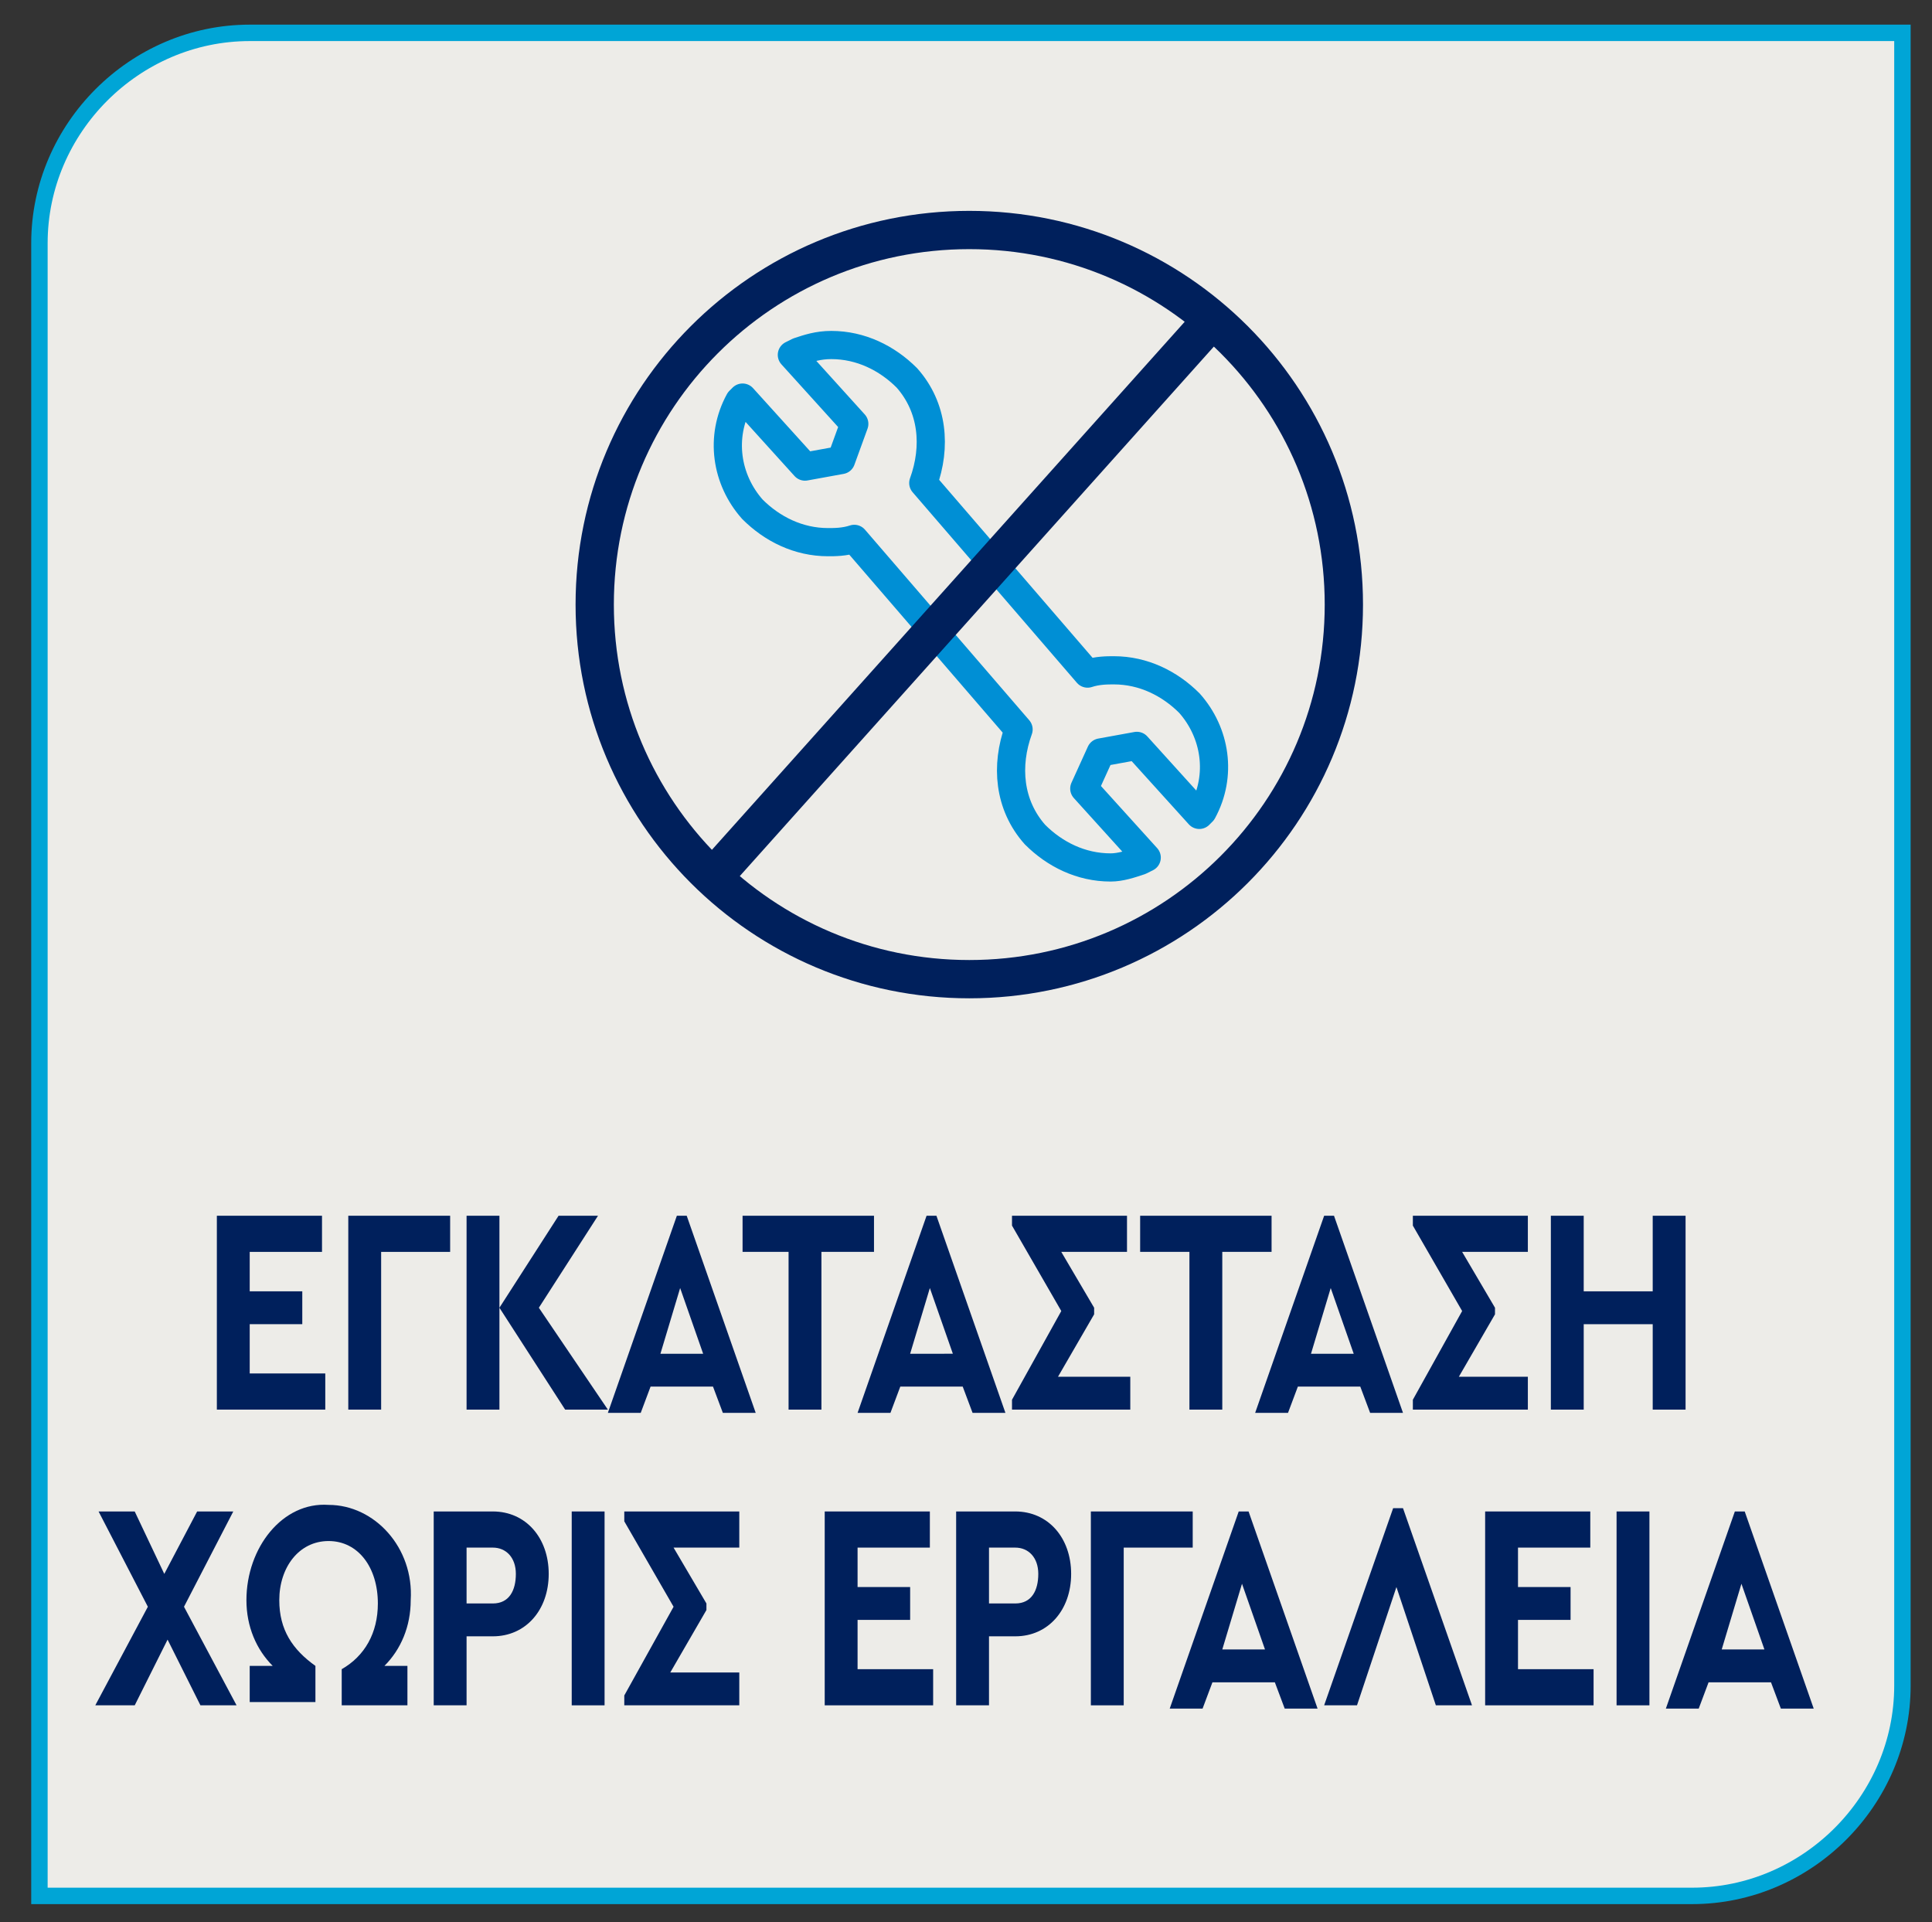
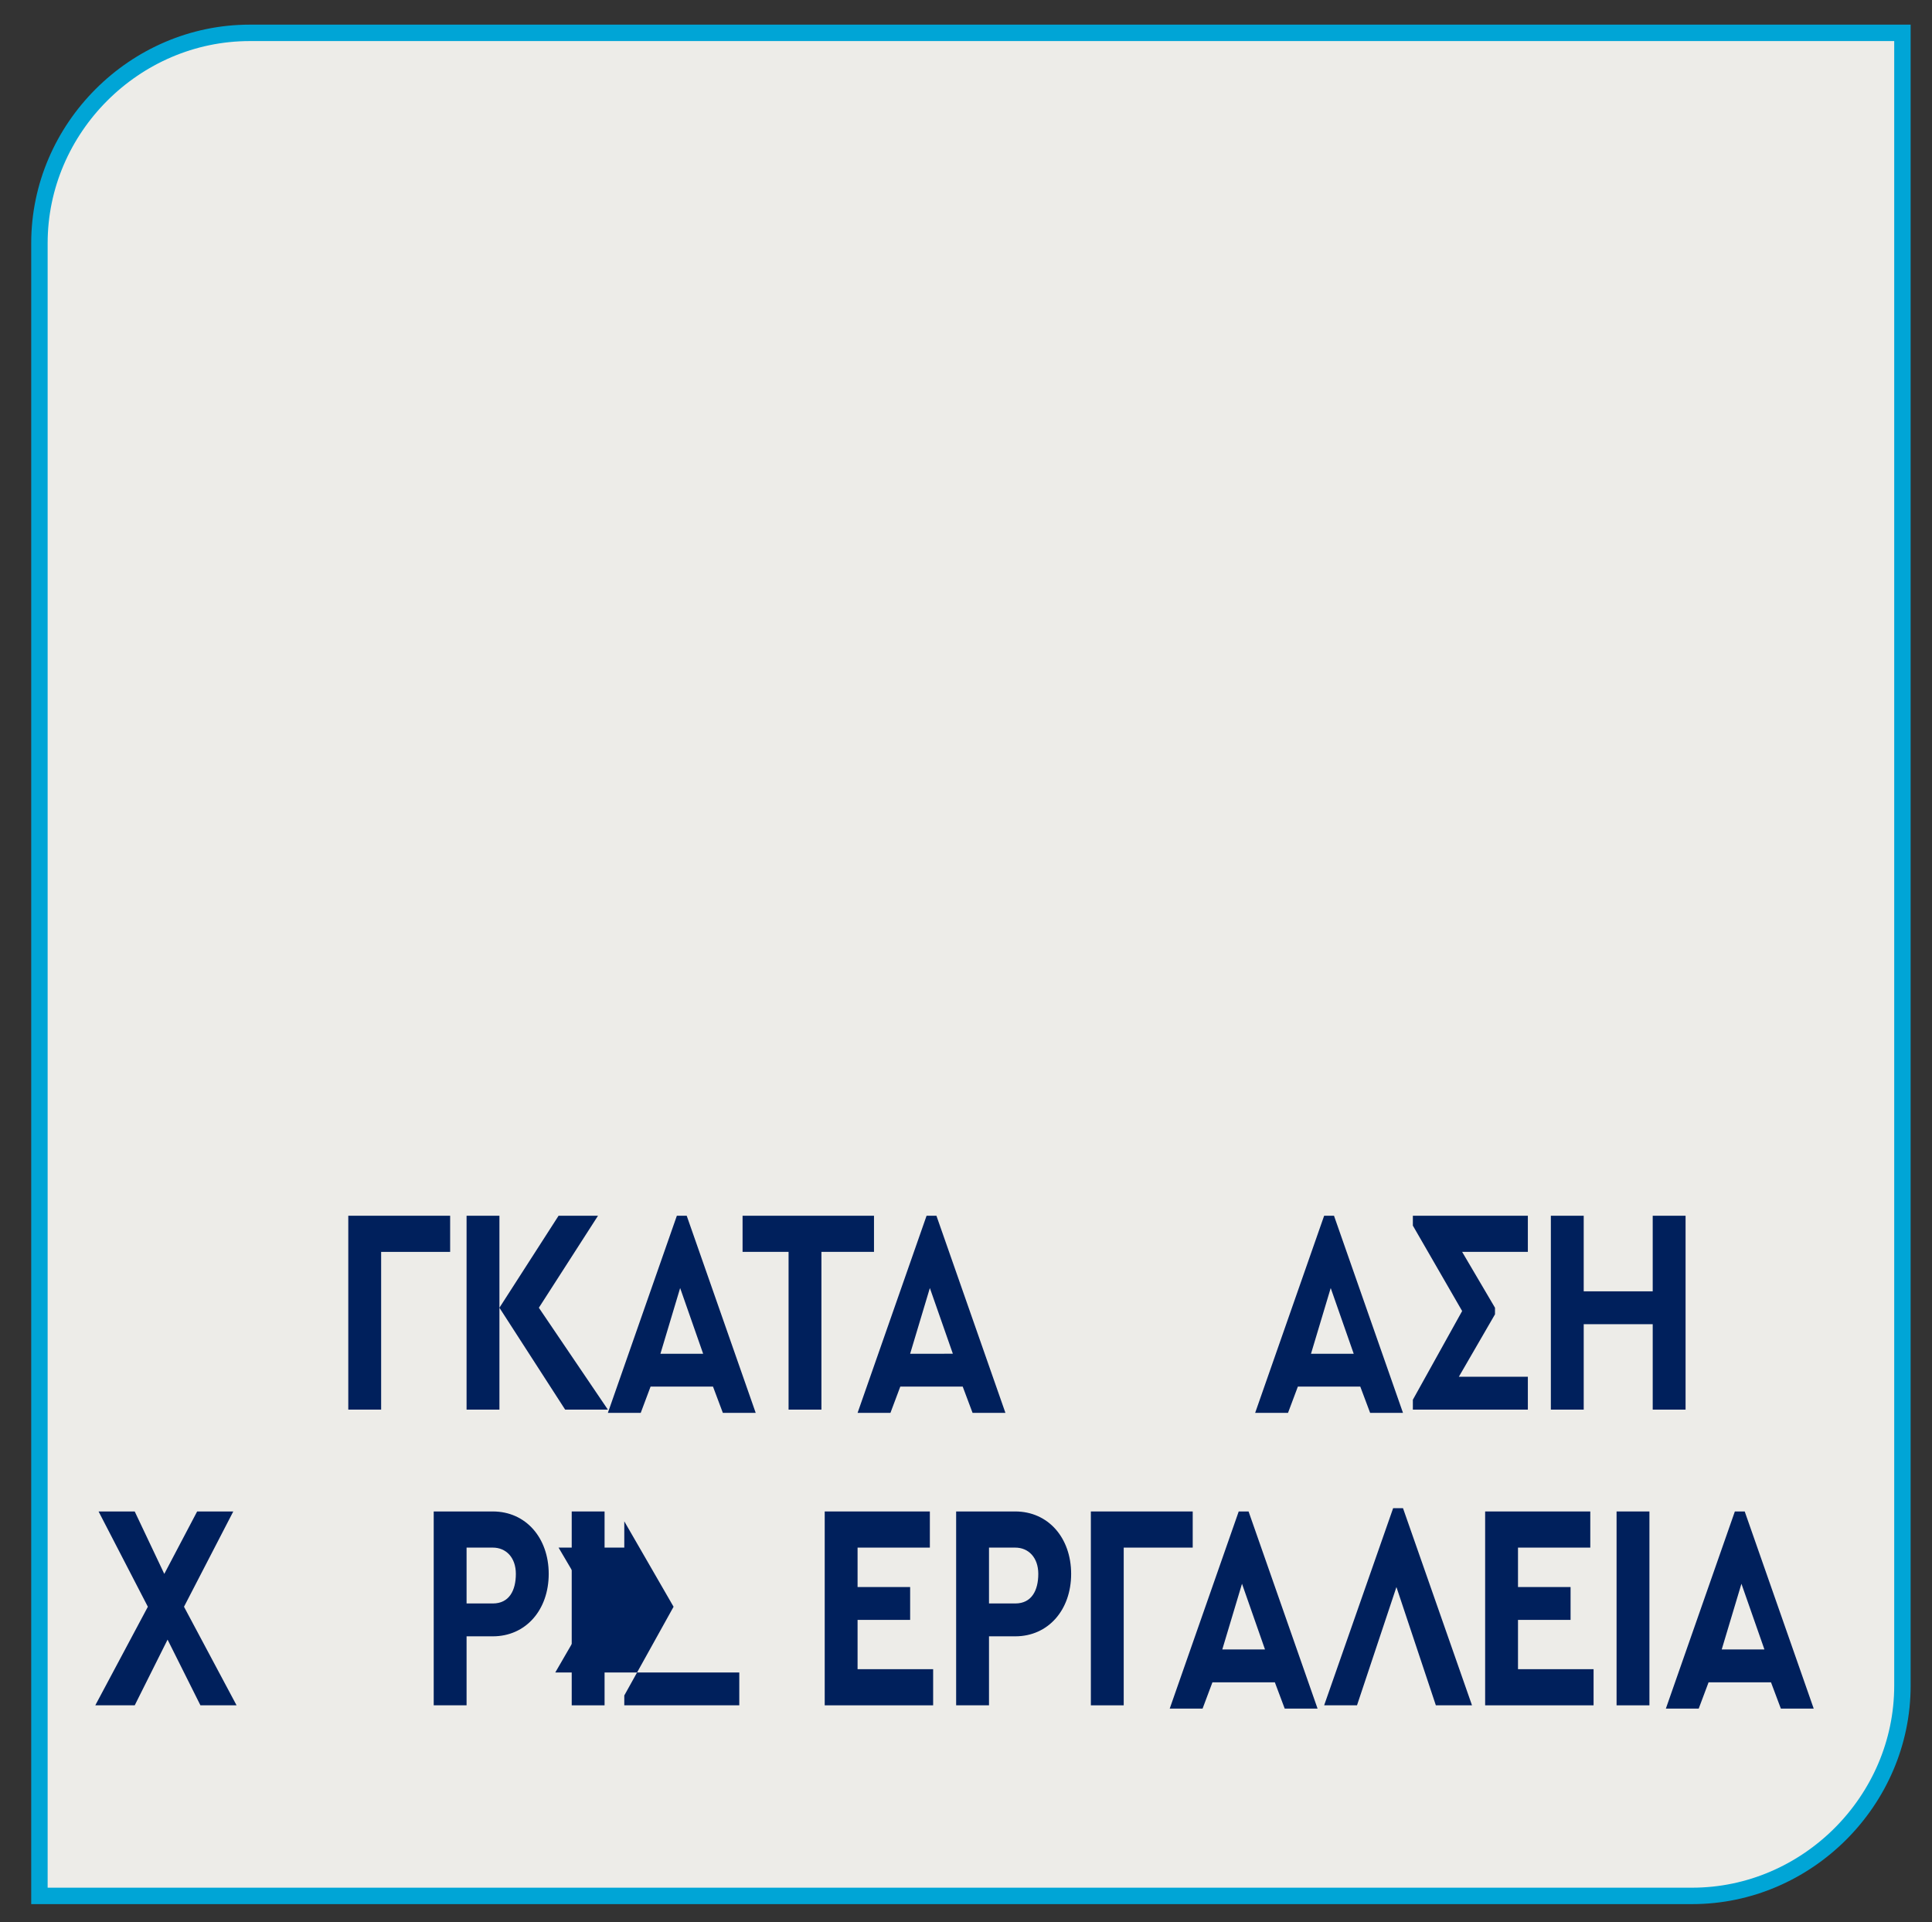
<svg xmlns="http://www.w3.org/2000/svg" xmlns:xlink="http://www.w3.org/1999/xlink" version="1.1" id="Layer_1" x="0px" y="0px" viewBox="0 0 58.8 58.5" style="enable-background:new 0 0 58.8 58.5;" xml:space="preserve">
  <rect x="0" y="0" width="58.8" height="58.5" fill="#333333" stroke="none" />
  <style type="text/css">
	.st0{clip-path:url(#SVGID_00000152253810695361169140000000324777344342301835_);fill:#EDECE8;}
	
		.st1{clip-path:url(#SVGID_00000152253810695361169140000000324777344342301835_);fill:none;stroke:#00A5D6;stroke-width:0.5;stroke-miterlimit:10;}
	.st2{fill:#00205C;}
	
		.st3{clip-path:url(#SVGID_00000095326108261866389920000005310332068941611426_);fill:none;stroke:#008FD5;stroke-width:0.858;stroke-linecap:round;stroke-linejoin:round;stroke-miterlimit:10;}
	.st4{clip-path:url(#SVGID_00000095326108261866389920000005310332068941611426_);fill:none;stroke:#00205C;stroke-width:1.165;}
</style>
  <g>
    <defs>
      <rect id="SVGID_1_" x="-8.4" y="-6.3" width="75.5" height="65.2" />
    </defs>
    <clipPath id="SVGID_00000183214760124595116960000000433689906199853243_">
      <use xlink:href="#SVGID_1_" style="overflow:visible;" />
    </clipPath>
    <path style="clip-path:url(#SVGID_00000183214760124595116960000000433689906199853243_);fill:#EDECE8;" d="M7.6,1   C4.1,1,1.2,3.9,1.2,7.4v50.3h50.3c3.5,0,6.4-2.9,6.4-6.4V1H7.6z" />
    <path style="clip-path:url(#SVGID_00000183214760124595116960000000433689906199853243_);fill:none;stroke:#00A5D6;stroke-width:0.5;stroke-miterlimit:10;" d="   M7.6,1C4.1,1,1.2,3.9,1.2,7.4v50.3h50.3c3.5,0,6.4-2.9,6.4-6.4V1H7.6z" />
  </g>
  <g>
-     <path class="st2" d="M6.6,37h3.2v1.1H7.6v1.2h1.6v1H7.6v1.5h2.3v1.1H6.6V37z" />
    <path class="st2" d="M10.6,37h3.1v1.1h-2.1v4.8h-1V37z" />
    <path class="st2" d="M17.2,42.9l-2-3.1v3.1h-1V37h1v2.8L17,37h1.2l-1.8,2.8l2.1,3.1H17.2z" />
    <path class="st2" d="M21.7,42.2h-1.9l-0.3,0.8h-1l2.1-6h0.3l2.1,6h-1L21.7,42.2z M20.7,39.2l-0.6,2h1.3L20.7,39.2z" />
    <path class="st2" d="M24.1,38.1h-1.5V37h4v1.1H25v4.8h-1V38.1z" />
    <path class="st2" d="M29.3,42.2h-1.9l-0.3,0.8h-1l2.1-6h0.3l2.1,6h-1L29.3,42.2z M28.3,39.2l-0.6,2H29L28.3,39.2z" />
-     <path class="st2" d="M34.4,41.8v1.1h-3.6v-0.3l1.5-2.7l-1.5-2.6V37h3.5v1.1h-2l1,1.7V40l-1.1,1.9H34.4z" />
-     <path class="st2" d="M36.2,38.1h-1.5V37h4v1.1h-1.5v4.8h-1V38.1z" />
    <path class="st2" d="M41.4,42.2h-1.9l-0.3,0.8h-1l2.1-6h0.3l2.1,6h-1L41.4,42.2z M40.5,39.2l-0.6,2h1.3L40.5,39.2z" />
    <path class="st2" d="M46.5,41.8v1.1H43v-0.3l1.5-2.7L43,37.3V37h3.5v1.1h-2l1,1.7V40l-1.1,1.9H46.5z" />
    <path class="st2" d="M47.2,37h1v2.3h2.1V37h1v5.9h-1v-2.6h-2.1v2.6h-1V37z" />
  </g>
  <g>
    <path class="st2" d="M6.1,51.9l-1-2l-1,2H2.9l1.6-3L3,46h1.1l0.9,1.9L6,46h1.1l-1.5,2.9l1.6,3H6.1z" />
-     <path class="st2" d="M12.4,50.8v1.1h-2v-1.1c0.7-0.4,1.1-1.1,1.1-2c0-1.1-0.6-1.9-1.5-1.9c-0.9,0-1.5,0.8-1.5,1.8   c0,0.9,0.4,1.5,1.1,2v1.1h-2v-1.1h0.7c-0.5-0.5-0.8-1.2-0.8-2c0-1.6,1.1-3,2.5-2.9c1.4,0,2.6,1.3,2.5,2.9c0,0.8-0.3,1.5-0.8,2H12.4   z" />
    <path class="st2" d="M13.2,46H15c1,0,1.7,0.8,1.7,1.9c0,1.1-0.7,1.9-1.7,1.9h-0.8v2.1h-1V46z M15,48.8c0.5,0,0.7-0.4,0.7-0.9   c0-0.5-0.3-0.8-0.7-0.8h-0.8v1.7H15z" />
    <path class="st2" d="M17.4,46h1v5.9h-1V46z" />
-     <path class="st2" d="M22.5,50.8v1.1H19v-0.3l1.5-2.7L19,46.3V46h3.5v1.1h-2l1,1.7V49l-1.1,1.9H22.5z" />
+     <path class="st2" d="M22.5,50.8v1.1H19v-0.3l1.5-2.7L19,46.3V46v1.1h-2l1,1.7V49l-1.1,1.9H22.5z" />
    <path class="st2" d="M25.1,46h3.2v1.1h-2.2v1.2h1.6v1h-1.6v1.5h2.3v1.1h-3.3V46z" />
    <path class="st2" d="M29.1,46h1.8c1,0,1.7,0.8,1.7,1.9c0,1.1-0.7,1.9-1.7,1.9h-0.8v2.1h-1V46z M30.9,48.8c0.5,0,0.7-0.4,0.7-0.9   c0-0.5-0.3-0.8-0.7-0.8h-0.8v1.7H30.9z" />
    <path class="st2" d="M33.2,46h3.1v1.1h-2.1v4.8h-1V46z" />
    <path class="st2" d="M38.8,51.2h-1.9l-0.3,0.8h-1l2.1-6H38l2.1,6h-1L38.8,51.2z M37.8,48.2l-0.6,2h1.3L37.8,48.2z" />
    <path class="st2" d="M43.7,51.9l-1.2-3.6l-1.2,3.6h-1l2.1-6h0.3l2.1,6H43.7z" />
    <path class="st2" d="M45.2,46h3.2v1.1h-2.2v1.2h1.6v1h-1.6v1.5h2.3v1.1h-3.3V46z" />
    <path class="st2" d="M49.2,46h1v5.9h-1V46z" />
    <path class="st2" d="M53.9,51.2H52l-0.3,0.8h-1l2.1-6h0.3l2.1,6h-1L53.9,51.2z M53,48.2l-0.6,2h1.3L53,48.2z" />
  </g>
  <g>
    <defs>
-       <rect id="SVGID_00000009560216483037816500000002476145295785360040_" x="-8.4" y="-6.3" width="75.5" height="65.2" />
-     </defs>
+       </defs>
    <clipPath id="SVGID_00000077282409588719307550000010608649229851264158_">
      <use xlink:href="#SVGID_00000009560216483037816500000002476145295785360040_" style="overflow:visible;" />
    </clipPath>
    <path style="clip-path:url(#SVGID_00000077282409588719307550000010608649229851264158_);fill:none;stroke:#008FD5;stroke-width:0.858;stroke-linecap:round;stroke-linejoin:round;stroke-miterlimit:10;" d="   M33.8,26.4c-0.9,0-1.7-0.4-2.3-1c-0.8-0.9-0.9-2.1-0.5-3.2l-5-5.8c-0.3,0.1-0.6,0.1-0.8,0.1c-0.9,0-1.7-0.4-2.3-1   c-0.8-0.9-1-2.2-0.4-3.3l0.1-0.1l1.9,2.1l1.1-0.2l0.4-1.1l-1.9-2.1l0.2-0.1c0.3-0.1,0.6-0.2,1-0.2c0.9,0,1.7,0.4,2.3,1   c0.8,0.9,0.9,2.1,0.5,3.2l5,5.8c0.3-0.1,0.6-0.1,0.8-0.1c0.9,0,1.7,0.4,2.3,1c0.8,0.9,1,2.2,0.4,3.3l-0.1,0.1l-1.9-2.1l-1.1,0.2   L33,24l1.9,2.1l-0.2,0.1C34.4,26.3,34.1,26.4,33.8,26.4z" />
    <path style="clip-path:url(#SVGID_00000077282409588719307550000010608649229851264158_);fill:none;stroke:#00205C;stroke-width:1.165;" d="   M40.9,18.4c0,6.3-5.1,11.4-11.4,11.4c-6.3,0-11.4-5.1-11.4-11.4C18.1,12.1,23.2,7,29.5,7C35.8,7,40.9,12.1,40.9,18.4z M21.7,26.7   L37.1,9.5" />
  </g>
</svg>